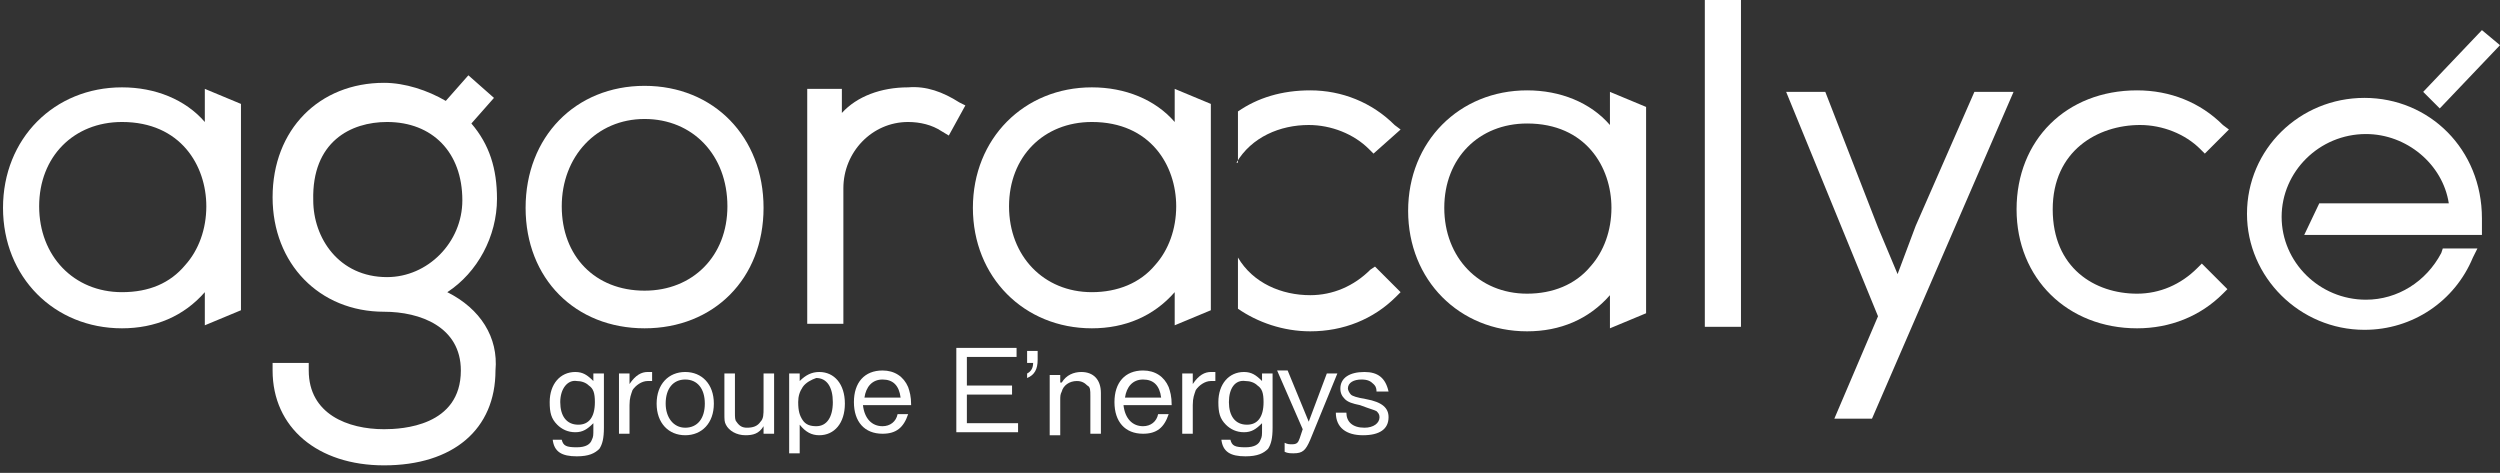
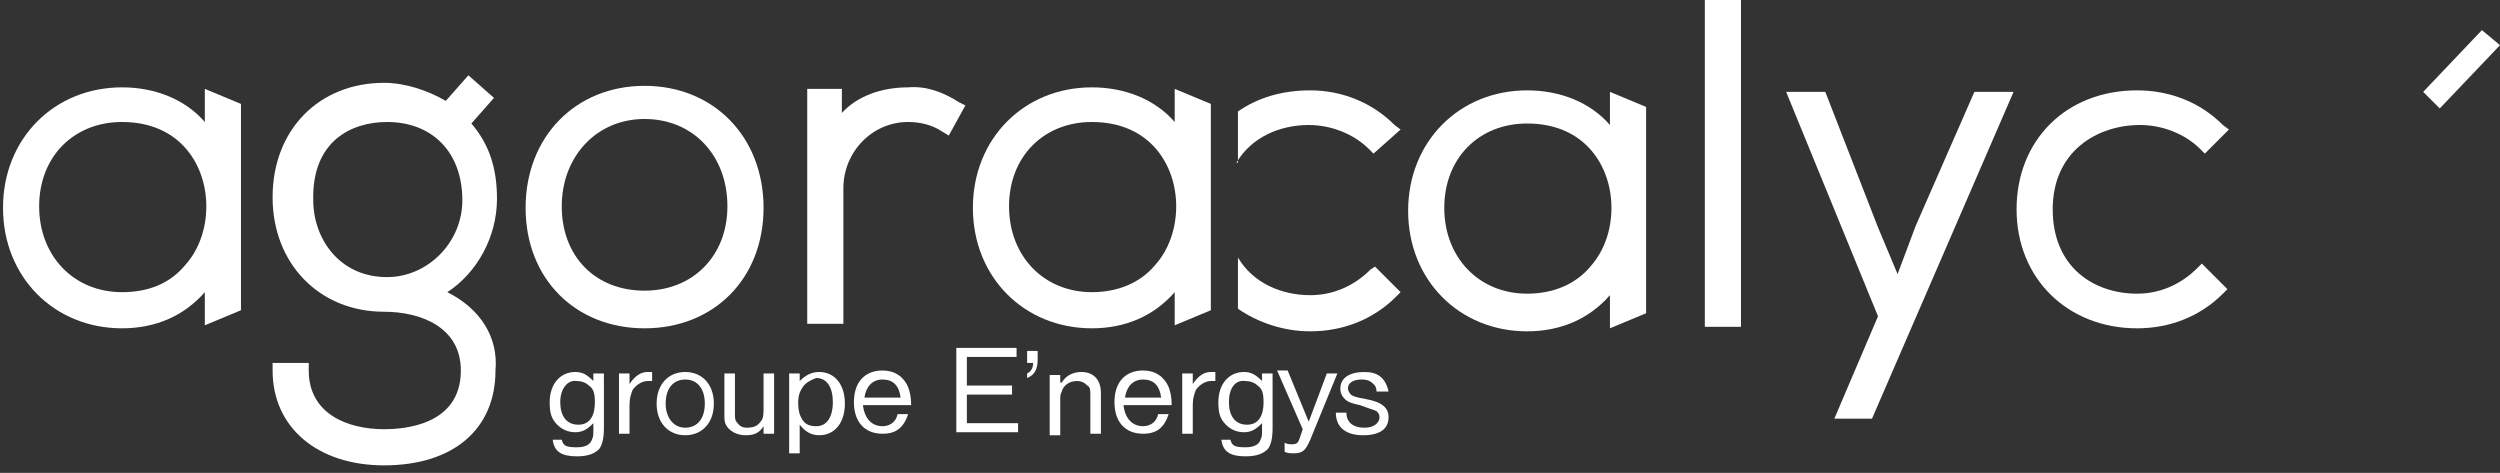
<svg xmlns="http://www.w3.org/2000/svg" version="1.1" id="Calque_1" x="0px" y="0px" viewBox="0 0 166 31.4" style="enable-background:new 0 0 166 31.4;" xml:space="preserve">
  <rect x="0" y="0" width="166" height="31.4" fill="#333333" stroke="none" />
  <style type="text/css">
	.st0{fill:#FFFFFF;}
</style>
  <g>
    <path class="st0" d="M106.9,8.3c-1.3-1.5-3.3-2.3-5.5-2.3c-4.5,0-7.9,3.4-7.9,8c0,4.6,3.4,8,7.9,8c2.2,0,4.1-0.8,5.5-2.4v2.2l2.4-1   V7.1l-2.4-1V8.3z M101.4,19.5c-3.2,0-5.5-2.4-5.5-5.7c0-3.3,2.3-5.6,5.5-5.6c3.9,0,5.6,2.9,5.6,5.6c0,1.5-0.5,2.9-1.4,3.9   C104.6,18.9,103.1,19.5,101.4,19.5z" />
    <rect x="113.2" class="st0" width="2.4" height="21.7" />
    <polygon class="st0" points="127.2,15 126,18.2 124.7,15.1 121.2,6.1 118.6,6.1 124.7,21 121.8,27.8 124.3,27.8 133.7,6.1    131.1,6.1  " />
    <path class="st0" d="M142.1,8.3c1.5,0,3,0.6,4,1.6l0.3,0.3l1.6-1.6l-0.4-0.3c-1.5-1.5-3.5-2.3-5.7-2.3c-4.7,0-8,3.3-8,7.9   c0,4.6,3.4,7.9,8,7.9c2.2,0,4.2-0.8,5.7-2.3l0.3-0.3l-1.7-1.7l-0.3,0.3c-1.1,1.1-2.5,1.7-4,1.7c-2.8,0-5.6-1.7-5.6-5.6   S139.3,8.3,142.1,8.3z" />
-     <path class="st0" d="M157,6.5c-4.3,0-7.8,3.4-7.8,7.7c0,4.2,3.5,7.7,7.8,7.7c3.2,0,6-1.9,7.2-4.8l0.3-0.6h-2.3l-0.1,0.3   c-1,1.9-2.9,3.1-5,3.1c-3.1,0-5.6-2.5-5.6-5.5s2.5-5.5,5.6-5.5c2.7,0,5.1,2,5.5,4.6h-8.6l-1,2.1l11.8,0l0-0.4c0-0.3,0-0.5,0-0.7   C164.8,9.9,161.3,6.5,157,6.5z" />
    <g>
      <path class="st0" d="M82.1,10.8c1-1.7,2.9-2.5,4.8-2.5c1.5,0,3,0.6,4,1.6l0.3,0.3L93,8.6l-0.4-0.3C91.1,6.8,89.1,6,87,6    c-1.9,0-3.5,0.5-4.8,1.4V10.8z" />
      <path class="st0" d="M91,17.9c-1.1,1.1-2.5,1.7-4,1.7c-1.9,0-3.8-0.8-4.8-2.5v3.4c1.3,0.9,3,1.5,4.8,1.5c2.2,0,4.2-0.8,5.7-2.3    l0.3-0.3l-1.7-1.7L91,17.9z" />
    </g>
    <path class="st0" d="M13.6,8.1c-1.3-1.5-3.3-2.3-5.5-2.3c-4.5,0-7.9,3.4-7.9,8c0,4.6,3.4,8,7.9,8c2.2,0,4.1-0.8,5.5-2.4v2.2l2.4-1   V6.9l-2.4-1V8.1z M8.1,19.4c-3.2,0-5.5-2.4-5.5-5.7c0-3.3,2.3-5.6,5.5-5.6c3.9,0,5.6,2.9,5.6,5.6c0,1.5-0.5,2.9-1.4,3.9   C11.3,18.8,9.9,19.4,8.1,19.4z" />
    <path class="st0" d="M78,8.1c-1.3-1.5-3.3-2.3-5.5-2.3c-4.5,0-7.9,3.4-7.9,8c0,4.6,3.4,8,7.9,8c2.2,0,4.1-0.8,5.5-2.4v2.2l2.4-1   V6.9l-2.4-1V8.1z M72.5,19.4c-3.2,0-5.5-2.4-5.5-5.7c0-3.3,2.3-5.6,5.5-5.6c3.9,0,5.6,2.9,5.6,5.6c0,1.5-0.5,2.9-1.4,3.9   C75.7,18.8,74.2,19.4,72.5,19.4z" />
    <path class="st0" d="M29.7,19.4c2-1.3,3.3-3.7,3.3-6.2c0-2-0.5-3.6-1.7-5l1.5-1.7l-1.7-1.5l-1.5,1.7c-1.2-0.7-2.7-1.2-4.1-1.2   c-4.3,0-7.4,3.1-7.4,7.6c0,4.4,3.1,7.6,7.4,7.6c2.4,0,5.1,1,5.1,3.9c0,3.7-3.9,3.9-5.1,3.9c-2.4,0-5-1-5-3.9v-0.5h-2.4v0.5   c0,3.8,3,6.3,7.4,6.3c4.6,0,7.4-2.4,7.4-6.3C33.1,22.4,31.9,20.5,29.7,19.4z M25.7,8.1c3,0,5,2,5,5.2c0,2.8-2.3,5.1-5,5.1   c-3.2,0-4.9-2.6-4.9-5.1C20.7,9.4,23.3,8.1,25.7,8.1z" />
    <path class="st0" d="M42.8,5.7c-4.6,0-7.9,3.4-7.9,8.1c0,4.7,3.3,8,7.9,8s7.9-3.3,7.9-8C50.7,9.1,47.4,5.7,42.8,5.7z M42.8,19.3   c-3.3,0-5.5-2.3-5.5-5.6c0-3.3,2.3-5.8,5.5-5.8c3.2,0,5.5,2.4,5.5,5.8C48.3,17,46,19.3,42.8,19.3z" />
    <path class="st0" d="M60.3,5.8c-1.8,0-3.4,0.6-4.4,1.7l0-1.6h-2.3v15.6H56v-9c0-2.4,1.9-4.4,4.3-4.4c0.8,0,1.6,0.2,2.2,0.6L63,9   l1.1-2l-0.4-0.2C62.6,6.1,61.5,5.7,60.3,5.8z" />
    <polygon class="st0" points="164.8,2 160.9,6.1 162,7.2 166,3  " />
    <g>
      <path class="st0" d="M40.1,28.1v0.3c0,0.7-0.1,1.1-0.3,1.4c-0.3,0.3-0.7,0.5-1.5,0.5c-1,0-1.5-0.3-1.6-1.1h0.6    c0.1,0.4,0.3,0.5,1,0.5c0.6,0,0.9-0.2,1-0.5c0.1-0.2,0.1-0.3,0.1-0.7v-0.4c-0.4,0.4-0.7,0.6-1.2,0.6c-0.5,0-0.9-0.2-1.2-0.5    c-0.4-0.4-0.5-0.8-0.5-1.5c0-1.2,0.7-2,1.7-2c0.5,0,0.8,0.2,1.2,0.6v-0.5h0.7V28.1z M37.2,26.7c0,0.9,0.4,1.5,1.2,1.5    c0.7,0,1.1-0.5,1.1-1.5c0-0.6-0.1-0.9-0.4-1.1c-0.2-0.2-0.5-0.3-0.8-0.3C37.7,25.2,37.2,25.8,37.2,26.7z" />
      <path class="st0" d="M41.8,25.5c0.4-0.6,0.8-0.8,1.2-0.8c0.1,0,0.2,0,0.3,0v0.6c-0.2,0-0.2,0-0.3,0c-0.4,0-0.8,0.3-1,0.6    c-0.1,0.3-0.2,0.5-0.2,1v1.9h-0.7v-4h0.7V25.5z" />
      <path class="st0" d="M47.4,26.8c0,1.3-0.8,2.1-1.9,2.1c-1.1,0-1.9-0.8-1.9-2.1c0-1.3,0.8-2.1,1.9-2.1    C46.6,24.7,47.4,25.5,47.4,26.8z M44.2,26.8c0,0.9,0.5,1.6,1.3,1.6c0.8,0,1.3-0.6,1.3-1.6s-0.5-1.6-1.3-1.6    C44.7,25.2,44.2,25.8,44.2,26.8z" />
      <path class="st0" d="M51.4,28.8h-0.7v-0.5c-0.3,0.5-0.7,0.6-1.2,0.6c-0.6,0-1.1-0.3-1.3-0.7c-0.1-0.2-0.1-0.3-0.1-0.8v-2.6h0.7    v2.6c0,0.3,0,0.5,0.1,0.6c0.2,0.3,0.4,0.4,0.7,0.4c0.4,0,0.7-0.1,0.9-0.4c0.2-0.2,0.2-0.5,0.2-0.9v-2.3h0.7V28.8z" />
      <path class="st0" d="M52.4,30.1v-5.3h0.7v0.5c0.4-0.4,0.8-0.6,1.3-0.6c1,0,1.7,0.8,1.7,2.1c0,1.3-0.7,2.1-1.7,2.1    c-0.5,0-0.9-0.2-1.3-0.7v1.9H52.4z M53.3,25.7c-0.2,0.3-0.3,0.6-0.3,1c0,0.6,0.1,0.9,0.3,1.2c0.2,0.3,0.5,0.4,0.9,0.4    c0.7,0,1.1-0.6,1.1-1.6c0-1-0.4-1.6-1.1-1.6C53.9,25.2,53.5,25.4,53.3,25.7z" />
      <path class="st0" d="M57.3,26.9c0.1,0.9,0.6,1.4,1.3,1.4c0.5,0,0.9-0.3,1-0.8h0.7c-0.3,0.9-0.8,1.3-1.7,1.3    c-1.2,0-1.9-0.8-1.9-2.1c0-1.3,0.7-2.1,1.9-2.1c0.8,0,1.4,0.4,1.7,1.1c0.1,0.3,0.2,0.6,0.2,1.2H57.3z M59.8,26.4    c-0.1-0.8-0.5-1.2-1.2-1.2c-0.7,0-1.1,0.5-1.2,1.2H59.8z" />
      <path class="st0" d="M64.2,25.6h3v0.6h-3v1.9h3.4v0.6h-4.1v-5.6h4v0.6h-3.3V25.6z" />
      <path class="st0" d="M68.9,23.2v0.7c0,0.6-0.2,1-0.7,1.2v-0.3c0.2-0.1,0.4-0.3,0.4-0.7h-0.4v-0.8H68.9z" />
      <path class="st0" d="M70.5,25.4c0.3-0.5,0.8-0.7,1.3-0.7c0.8,0,1.3,0.5,1.3,1.4v2.7h-0.7v-2.5c0-0.4,0-0.6-0.2-0.7    c-0.2-0.2-0.4-0.3-0.7-0.3c-0.5,0-0.9,0.3-1,0.7c-0.1,0.2-0.1,0.3-0.1,0.6v2.3h-0.7v-4h0.7V25.4z" />
      <path class="st0" d="M74.6,26.9c0.1,0.9,0.6,1.4,1.3,1.4c0.5,0,0.9-0.3,1-0.8h0.7c-0.3,0.9-0.8,1.3-1.7,1.3    c-1.2,0-1.9-0.8-1.9-2.1c0-1.3,0.7-2.1,1.9-2.1c0.8,0,1.4,0.4,1.7,1.1c0.1,0.3,0.2,0.6,0.2,1.2H74.6z M77.1,26.4    c-0.1-0.8-0.5-1.2-1.2-1.2c-0.7,0-1.1,0.5-1.2,1.2H77.1z" />
      <path class="st0" d="M79.2,25.5c0.4-0.6,0.8-0.8,1.2-0.8c0.1,0,0.2,0,0.3,0v0.6c-0.2,0-0.2,0-0.3,0c-0.4,0-0.8,0.3-1,0.6    c-0.1,0.3-0.2,0.5-0.2,1v1.9h-0.7v-4h0.7V25.5z" />
      <path class="st0" d="M84.5,28.1v0.3c0,0.7-0.1,1.1-0.3,1.4c-0.3,0.3-0.7,0.5-1.5,0.5c-1,0-1.5-0.3-1.6-1.1h0.6    c0.1,0.4,0.3,0.5,1,0.5c0.6,0,0.9-0.2,1-0.5c0.1-0.2,0.1-0.3,0.1-0.7v-0.4c-0.4,0.4-0.7,0.6-1.2,0.6c-0.5,0-0.9-0.2-1.2-0.5    c-0.4-0.4-0.5-0.8-0.5-1.5c0-1.2,0.7-2,1.7-2c0.5,0,0.8,0.2,1.2,0.6v-0.5h0.7V28.1z M81.6,26.7c0,0.9,0.4,1.5,1.2,1.5    c0.7,0,1.1-0.5,1.1-1.5c0-0.6-0.1-0.9-0.4-1.1c-0.2-0.2-0.5-0.3-0.8-0.3C82,25.2,81.6,25.8,81.6,26.7z" />
      <path class="st0" d="M86.9,28l1.2-3.2h0.7L87,29.2c-0.3,0.7-0.5,0.9-1.1,0.9c-0.2,0-0.4,0-0.6-0.1v-0.6c0.2,0.1,0.3,0.1,0.5,0.1    c0.3,0,0.4-0.1,0.5-0.4l0.2-0.6l-1.7-3.9h0.7L86.9,28z" />
      <path class="st0" d="M91.4,26c0-0.3-0.1-0.4-0.2-0.5c-0.2-0.2-0.4-0.3-0.8-0.3c-0.5,0-0.9,0.2-0.9,0.6c0,0.1,0.1,0.3,0.2,0.4    c0.1,0.1,0.4,0.2,1,0.3c1.1,0.2,1.5,0.6,1.5,1.2c0,0.8-0.6,1.2-1.7,1.2c-1.1,0-1.8-0.5-1.8-1.5h0.7c0,0.6,0.4,1,1.2,1    c0.6,0,1-0.3,1-0.7c0-0.2-0.1-0.3-0.2-0.4c-0.2-0.1-0.3-0.1-1.1-0.4c-0.5-0.1-0.8-0.2-1-0.4c-0.2-0.2-0.3-0.4-0.3-0.7    c0-0.7,0.6-1.1,1.6-1.1c0.9,0,1.4,0.4,1.6,1.3H91.4z" />
    </g>
  </g>
</svg>